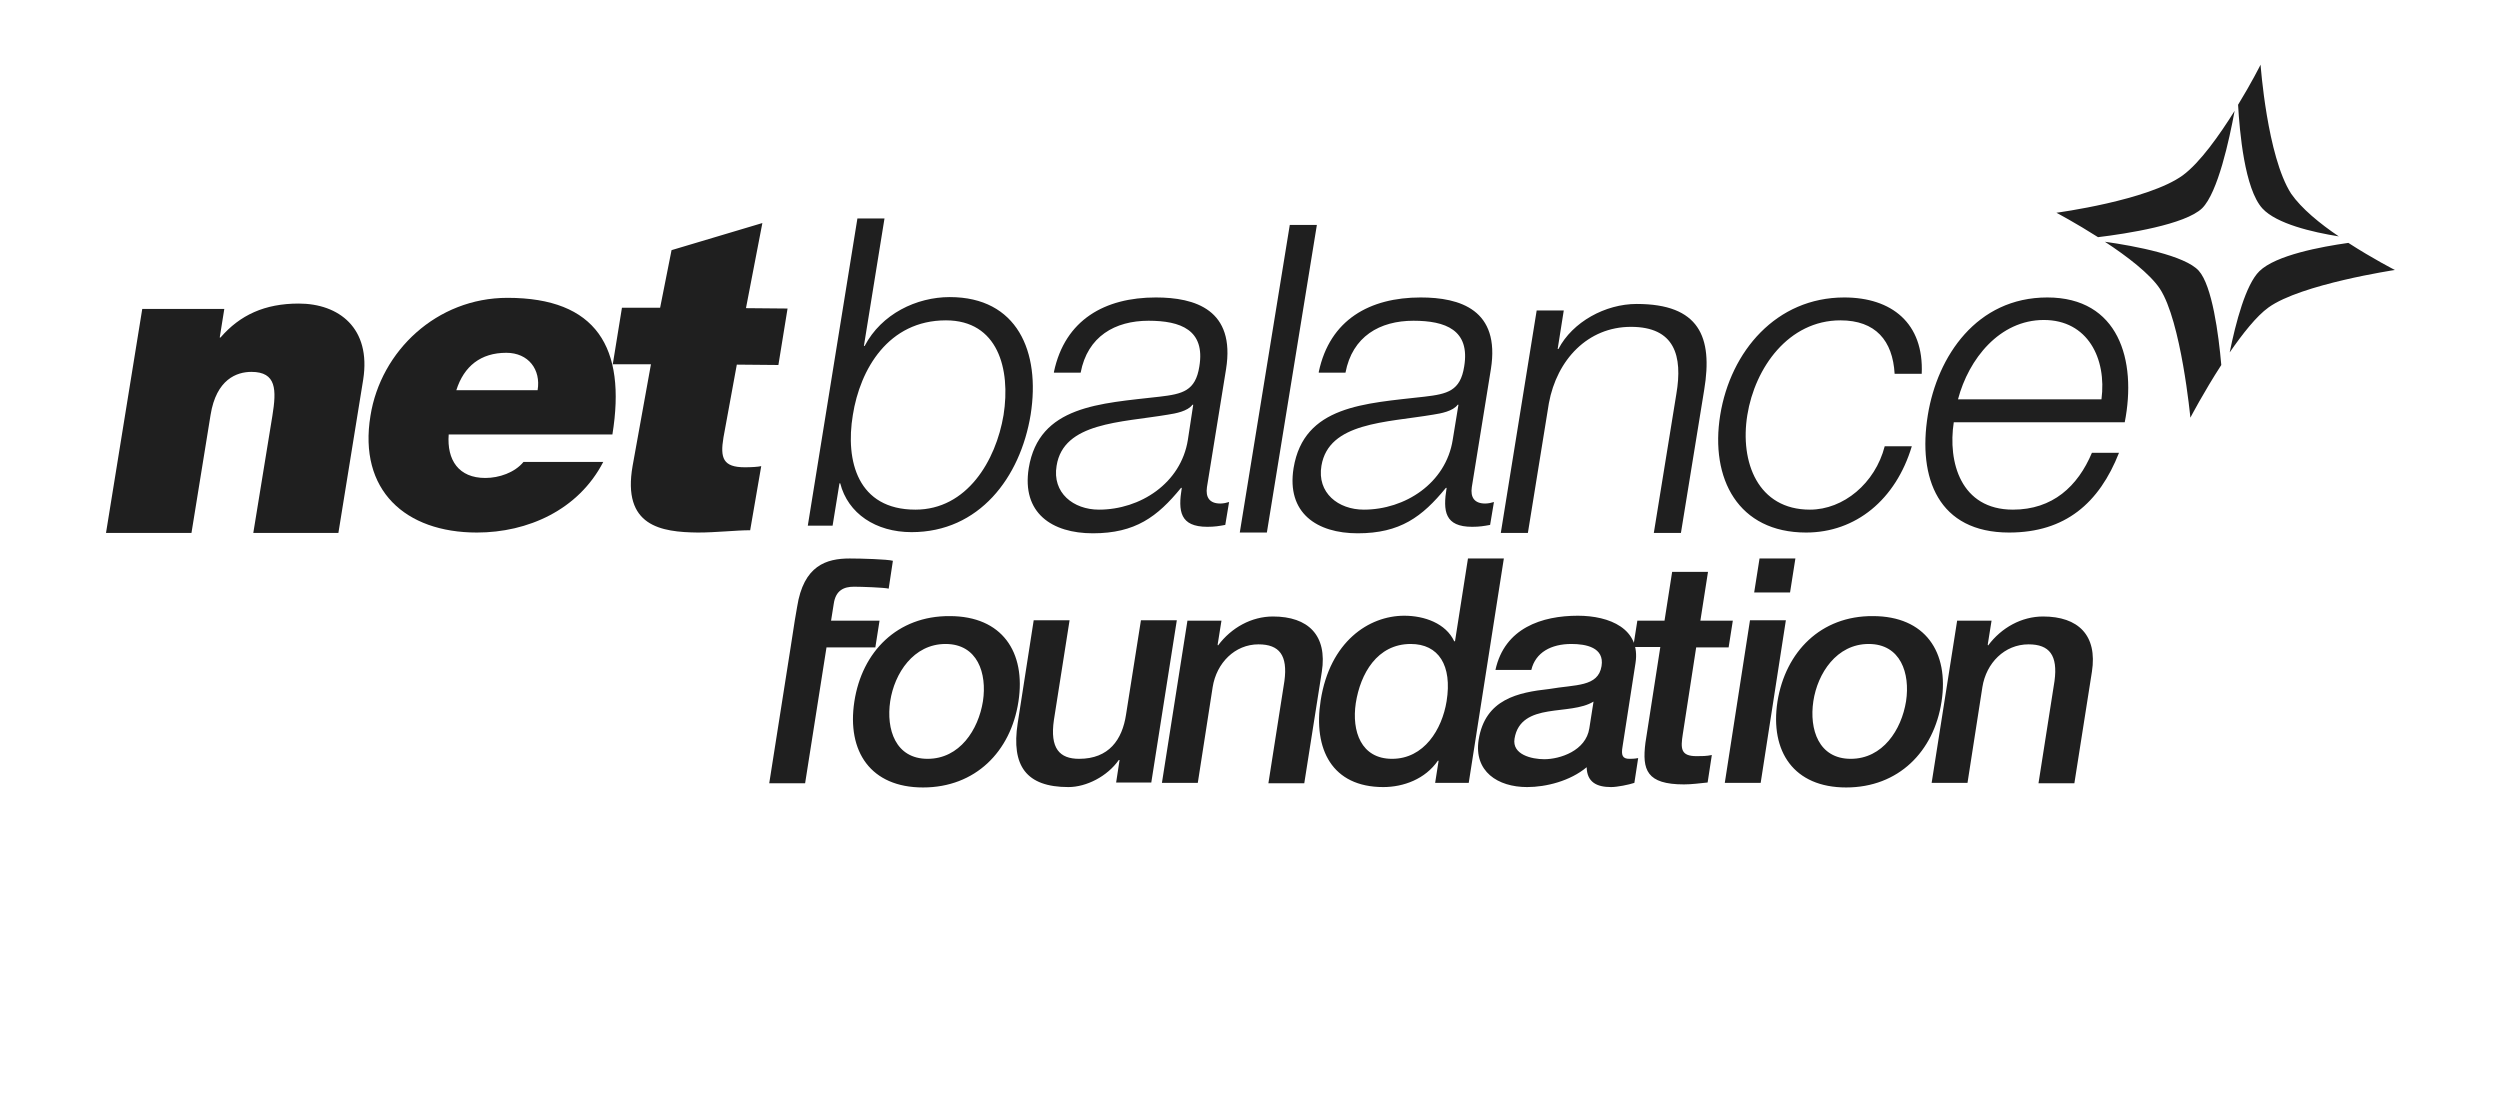
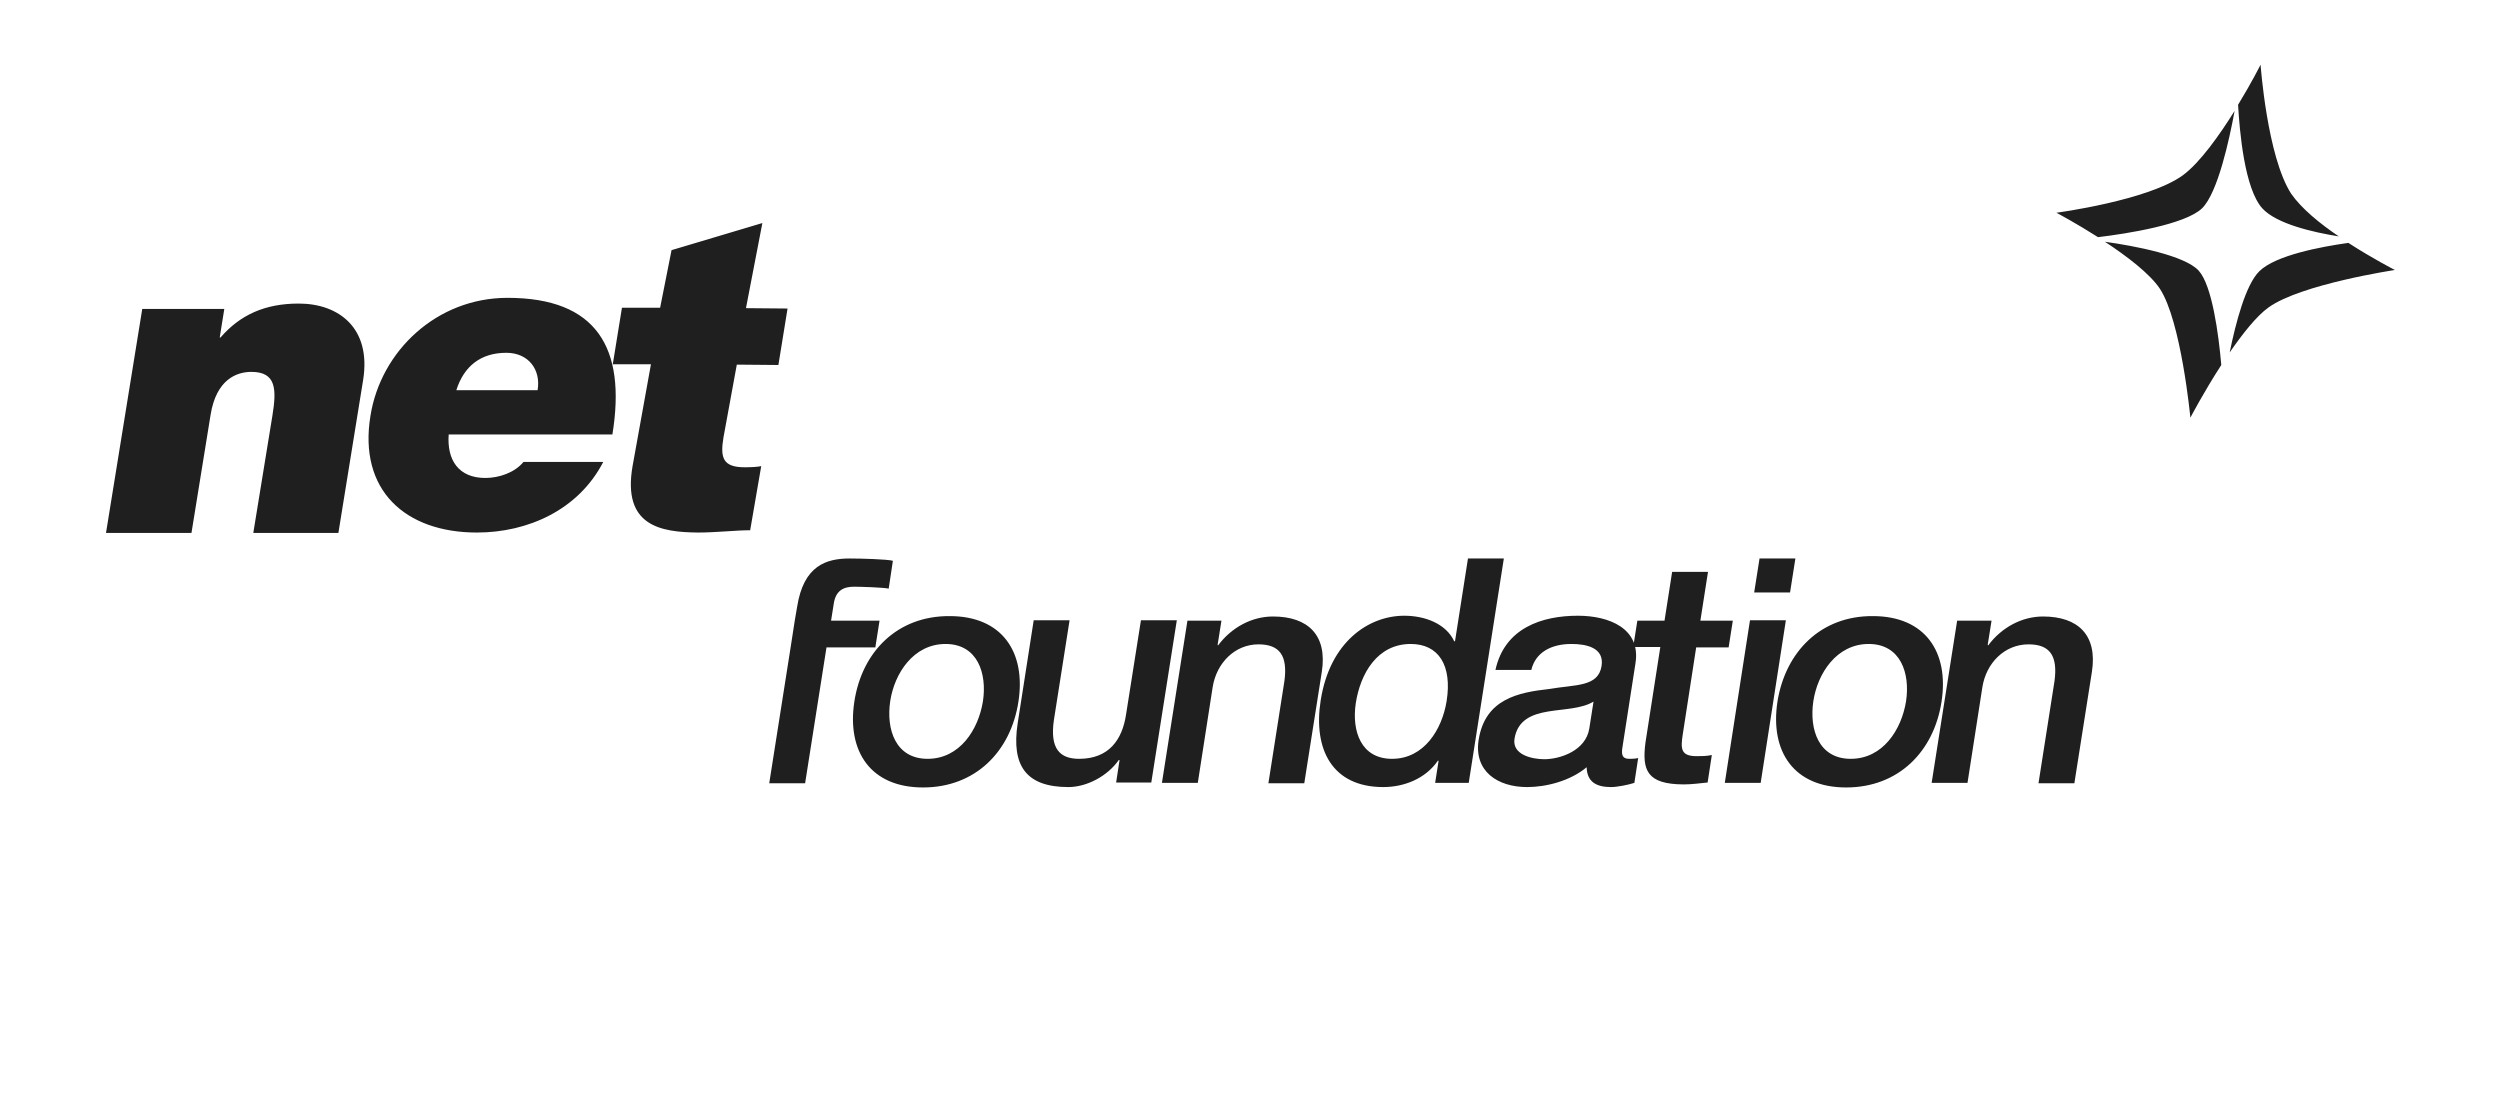
<svg xmlns="http://www.w3.org/2000/svg" fill="none" viewBox="0 0 134 59" height="59" width="134">
-   <path fill="#1F1F1F" d="M45.957 11.71H47.409L46.305 18.542H46.346C47.246 16.824 49.127 15.924 50.907 15.924C54.527 15.924 55.775 18.849 55.243 22.224C54.691 25.599 52.482 28.523 48.861 28.523C46.939 28.523 45.446 27.521 45.036 25.905H44.996L44.627 28.176H43.298L45.957 11.71ZM50.702 17.171C47.614 17.171 46.1 19.79 45.712 22.244C45.302 24.719 45.977 27.317 49.066 27.317C51.827 27.317 53.382 24.698 53.791 22.244C54.18 19.769 53.484 17.171 50.702 17.171ZM56.491 19.933C57.084 17.13 59.232 15.944 61.952 15.944C64.059 15.944 66.227 16.599 65.716 19.79L64.693 26.11C64.611 26.662 64.836 26.989 65.409 26.989C65.573 26.989 65.757 26.948 65.879 26.908L65.675 28.135C65.348 28.196 65.102 28.237 64.714 28.237C63.241 28.237 63.139 27.398 63.343 26.151H63.302C62.034 27.705 60.848 28.585 58.577 28.585C56.389 28.585 54.752 27.501 55.141 25.087C55.693 21.733 58.966 21.63 62.157 21.262C63.384 21.119 64.079 20.955 64.284 19.646C64.611 17.683 63.282 17.192 61.564 17.192C59.764 17.192 58.291 18.03 57.923 19.974H56.491M63.957 21.692H63.916C63.67 22.039 63.016 22.162 62.607 22.224C60.071 22.653 57.002 22.633 56.634 24.964C56.389 26.417 57.534 27.317 58.905 27.317C61.114 27.317 63.302 25.905 63.67 23.573L63.957 21.692ZM69.132 12.058L66.452 28.544H67.904L70.584 12.058H69.132ZM70.686 19.933C71.279 17.13 73.427 15.944 76.148 15.944C78.254 15.944 80.423 16.599 79.911 19.79L78.889 26.11C78.807 26.662 79.032 26.989 79.605 26.989C79.768 26.989 79.952 26.948 80.075 26.908L79.87 28.135C79.543 28.196 79.298 28.237 78.909 28.237C77.436 28.237 77.334 27.398 77.539 26.151H77.498C76.23 27.705 75.043 28.585 72.773 28.585C70.584 28.585 68.948 27.501 69.336 25.087C69.889 21.733 73.141 21.63 76.352 21.262C77.579 21.119 78.275 20.955 78.48 19.646C78.807 17.683 77.477 17.192 75.759 17.192C73.959 17.192 72.486 18.03 72.118 19.974H70.686M78.173 21.692H78.132C77.886 22.039 77.232 22.162 76.823 22.224C74.286 22.653 71.218 22.633 70.829 24.964C70.584 26.417 71.73 27.317 73.1 27.317C75.309 27.317 77.498 25.905 77.866 23.573L78.173 21.692ZM82.366 16.64L80.443 28.564H81.895L83.02 21.61C83.45 19.278 85.107 17.519 87.418 17.519C89.77 17.519 90.2 19.074 89.852 21.119L88.645 28.564H90.098L91.345 20.894C91.816 18.051 91.079 16.292 87.725 16.292C86.048 16.292 84.288 17.253 83.532 18.705H83.491L83.818 16.64H82.366ZM101.552 20.035H103.004C103.127 17.314 101.388 15.944 98.852 15.944C95.211 15.944 92.757 18.828 92.204 22.244C91.652 25.66 93.166 28.544 96.807 28.544C99.466 28.544 101.613 26.785 102.473 23.921H101.02C100.509 25.905 98.811 27.317 97.011 27.317C94.229 27.317 93.248 24.78 93.657 22.244C94.066 19.708 95.866 17.171 98.647 17.171C100.529 17.171 101.45 18.255 101.552 20.035ZM104.722 22.633C104.395 24.76 105.091 27.317 107.893 27.317C110.02 27.317 111.37 26.069 112.127 24.269H113.579C112.516 26.969 110.695 28.544 107.688 28.544C103.904 28.544 102.779 25.639 103.332 22.244C103.843 19.094 105.95 15.944 109.734 15.944C113.559 15.944 114.541 19.299 113.886 22.633H104.722ZM112.638 21.405C112.925 19.217 111.902 17.151 109.55 17.151C107.177 17.151 105.52 19.237 104.948 21.405H112.638Z" />
  <path fill="#1F1F1F" d="M125.361 12.671C123.949 12.446 122.026 11.996 121.27 11.178C120.308 10.135 120.042 7.046 119.961 5.615C120.676 4.449 121.167 3.467 121.167 3.467C121.167 3.467 121.515 8.376 122.804 10.38C123.356 11.178 124.358 11.996 125.361 12.671ZM125.872 13.019C124.42 13.224 121.986 13.674 121.106 14.533C120.37 15.248 119.838 17.294 119.511 18.889C120.206 17.887 120.942 16.946 121.597 16.476C123.336 15.228 128.367 14.471 128.367 14.471C128.367 14.471 127.201 13.878 125.872 13.019ZM119.776 5.942C118.958 7.251 117.915 8.724 116.995 9.399C115.133 10.749 110.224 11.403 110.224 11.403C110.224 11.403 111.267 11.955 112.454 12.712C113.988 12.528 117.138 12.037 118.038 11.158C118.876 10.319 119.49 7.496 119.776 5.942ZM112.822 12.958C114.008 13.735 115.236 14.676 115.767 15.473C116.913 17.212 117.404 22.387 117.404 22.387C117.404 22.387 118.12 21.017 119.061 19.564C118.917 17.908 118.57 15.31 117.854 14.512C117.117 13.694 114.438 13.183 112.822 12.958ZM7.625 16.558H12.023L11.777 18.092H11.818C12.861 16.885 14.191 16.271 16.011 16.271C18.159 16.271 19.898 17.58 19.468 20.342L18.138 28.564H13.577L14.6 22.285C14.825 20.894 14.825 19.933 13.475 19.933C12.697 19.933 11.593 20.321 11.286 22.244L10.263 28.564H5.682L7.625 16.558ZM24.05 23.287H32.825C33.581 18.623 31.966 15.964 27.2 15.964C23.416 15.964 20.409 18.808 19.857 22.285C19.202 26.273 21.718 28.544 25.563 28.544C28.284 28.544 31.004 27.337 32.334 24.76H28.059C27.588 25.333 26.75 25.619 26.013 25.619C24.581 25.619 23.947 24.658 24.05 23.287ZM24.459 20.914C24.868 19.626 25.768 18.91 27.138 18.91C28.325 18.91 29 19.81 28.816 20.914H24.459ZM39.984 16.517L40.863 11.955L35.995 13.408L35.382 16.496H33.336L32.845 19.523H34.891L33.909 24.964C33.336 28.217 35.443 28.523 37.407 28.544C38.388 28.544 39.452 28.421 40.209 28.421L40.802 24.985C40.618 25.026 40.27 25.046 39.922 25.046C38.757 25.046 38.593 24.555 38.777 23.451L39.493 19.544L41.722 19.564L42.213 16.537L39.984 16.517ZM42.602 33.248L42.725 32.532C43.072 30.303 44.3 29.935 45.547 29.935C46.161 29.935 47.572 29.976 47.859 30.058L47.634 31.551C47.388 31.489 46.161 31.448 45.772 31.448C45.24 31.448 44.791 31.633 44.688 32.369L44.545 33.269H47.143L46.918 34.701H44.3L43.154 41.983H41.231L42.377 34.701L42.602 33.248ZM45.793 37.605C45.384 40.285 46.672 42.208 49.475 42.208C52.277 42.208 54.179 40.285 54.588 37.605C54.997 34.946 53.709 33.023 50.906 33.023C48.104 33.003 46.202 34.926 45.793 37.605ZM49.72 40.673C48.002 40.673 47.49 39.098 47.715 37.585C47.941 36.092 48.963 34.517 50.681 34.517C52.4 34.517 52.911 36.092 52.686 37.585C52.441 39.119 51.438 40.673 49.72 40.673ZM61.706 41.962L63.077 33.248H61.154L60.356 38.301C60.152 39.651 59.436 40.673 57.84 40.673C56.797 40.673 56.265 40.121 56.49 38.587L57.329 33.248H55.406L54.547 38.771C54.2 41.042 54.997 42.187 57.268 42.187C58.229 42.187 59.354 41.614 59.968 40.735H60.009L59.825 41.942H61.706M63.65 33.248L62.279 41.962H64.202L64.999 36.828C65.204 35.539 66.186 34.537 67.454 34.537C68.579 34.537 69.029 35.13 68.845 36.501L67.986 41.983H69.909L70.849 36.01C71.156 34.046 70.113 33.044 68.231 33.044C67.086 33.044 66.002 33.637 65.286 34.598L65.265 34.557L65.47 33.269H63.65M78.724 41.962L80.606 29.935H78.683L77.988 34.373H77.947C77.497 33.412 76.352 33.003 75.268 33.003C73.365 33.003 71.279 34.394 70.788 37.544C70.379 40.162 71.402 42.187 74.143 42.187C75.227 42.187 76.393 41.758 77.068 40.776H77.109L76.924 41.962H78.724ZM72.67 37.687C72.915 36.112 73.815 34.517 75.615 34.517C77.109 34.517 77.845 35.662 77.538 37.585C77.293 39.098 76.331 40.673 74.613 40.673C72.956 40.673 72.445 39.201 72.67 37.687ZM86.968 40.019L87.663 35.539C87.949 33.698 86.272 33.003 84.574 33.003C82.652 33.003 80.647 33.657 80.156 35.907H82.079C82.304 34.967 83.143 34.517 84.227 34.517C85.004 34.517 86.006 34.701 85.843 35.703C85.659 36.828 84.452 36.685 83.04 36.93C81.383 37.114 79.604 37.462 79.256 39.651C78.99 41.348 80.279 42.187 81.854 42.187C82.877 42.187 84.165 41.86 85.045 41.123C85.065 41.921 85.577 42.187 86.354 42.187C86.681 42.187 87.295 42.064 87.602 41.962L87.806 40.633C87.602 40.673 87.438 40.673 87.336 40.673C86.968 40.673 86.886 40.489 86.968 40.019ZM85.188 39.037C85.004 40.244 83.613 40.694 82.774 40.694C82.099 40.694 81.036 40.448 81.179 39.589C81.343 38.587 82.12 38.28 82.979 38.137C83.838 37.994 84.779 37.994 85.413 37.605L85.188 39.037ZM87.765 33.248L87.54 34.68H88.993L88.195 39.814C88.011 41.267 88.256 42.044 90.261 42.044C90.69 42.044 91.099 41.983 91.529 41.942L91.754 40.469C91.468 40.53 91.202 40.53 90.936 40.53C90.077 40.53 90.077 40.121 90.199 39.344L90.915 34.701H92.654L92.879 33.269H91.14L91.549 30.651H89.627L89.218 33.269H87.765M93.799 33.248L92.449 41.962H94.372L95.722 33.248H93.799ZM94.024 31.755H95.947L96.233 29.935H94.311L94.024 31.755ZM95.272 37.605C94.863 40.285 96.152 42.208 98.954 42.208C101.756 42.208 103.658 40.285 104.067 37.605C104.477 34.946 103.188 33.023 100.386 33.023C97.604 33.003 95.702 34.926 95.272 37.605ZM99.199 40.673C97.481 40.673 96.97 39.098 97.195 37.585C97.42 36.092 98.442 34.517 100.161 34.517C101.879 34.517 102.39 36.092 102.165 37.585C101.92 39.119 100.917 40.673 99.199 40.673ZM104.906 33.248L103.536 41.962H105.458L106.256 36.828C106.461 35.539 107.442 34.537 108.731 34.537C109.856 34.537 110.306 35.13 110.122 36.501L109.263 41.983H111.186L112.126 36.01C112.433 34.046 111.39 33.044 109.508 33.044C108.363 33.044 107.279 33.637 106.563 34.598L106.542 34.557L106.747 33.269H104.906" />
</svg>